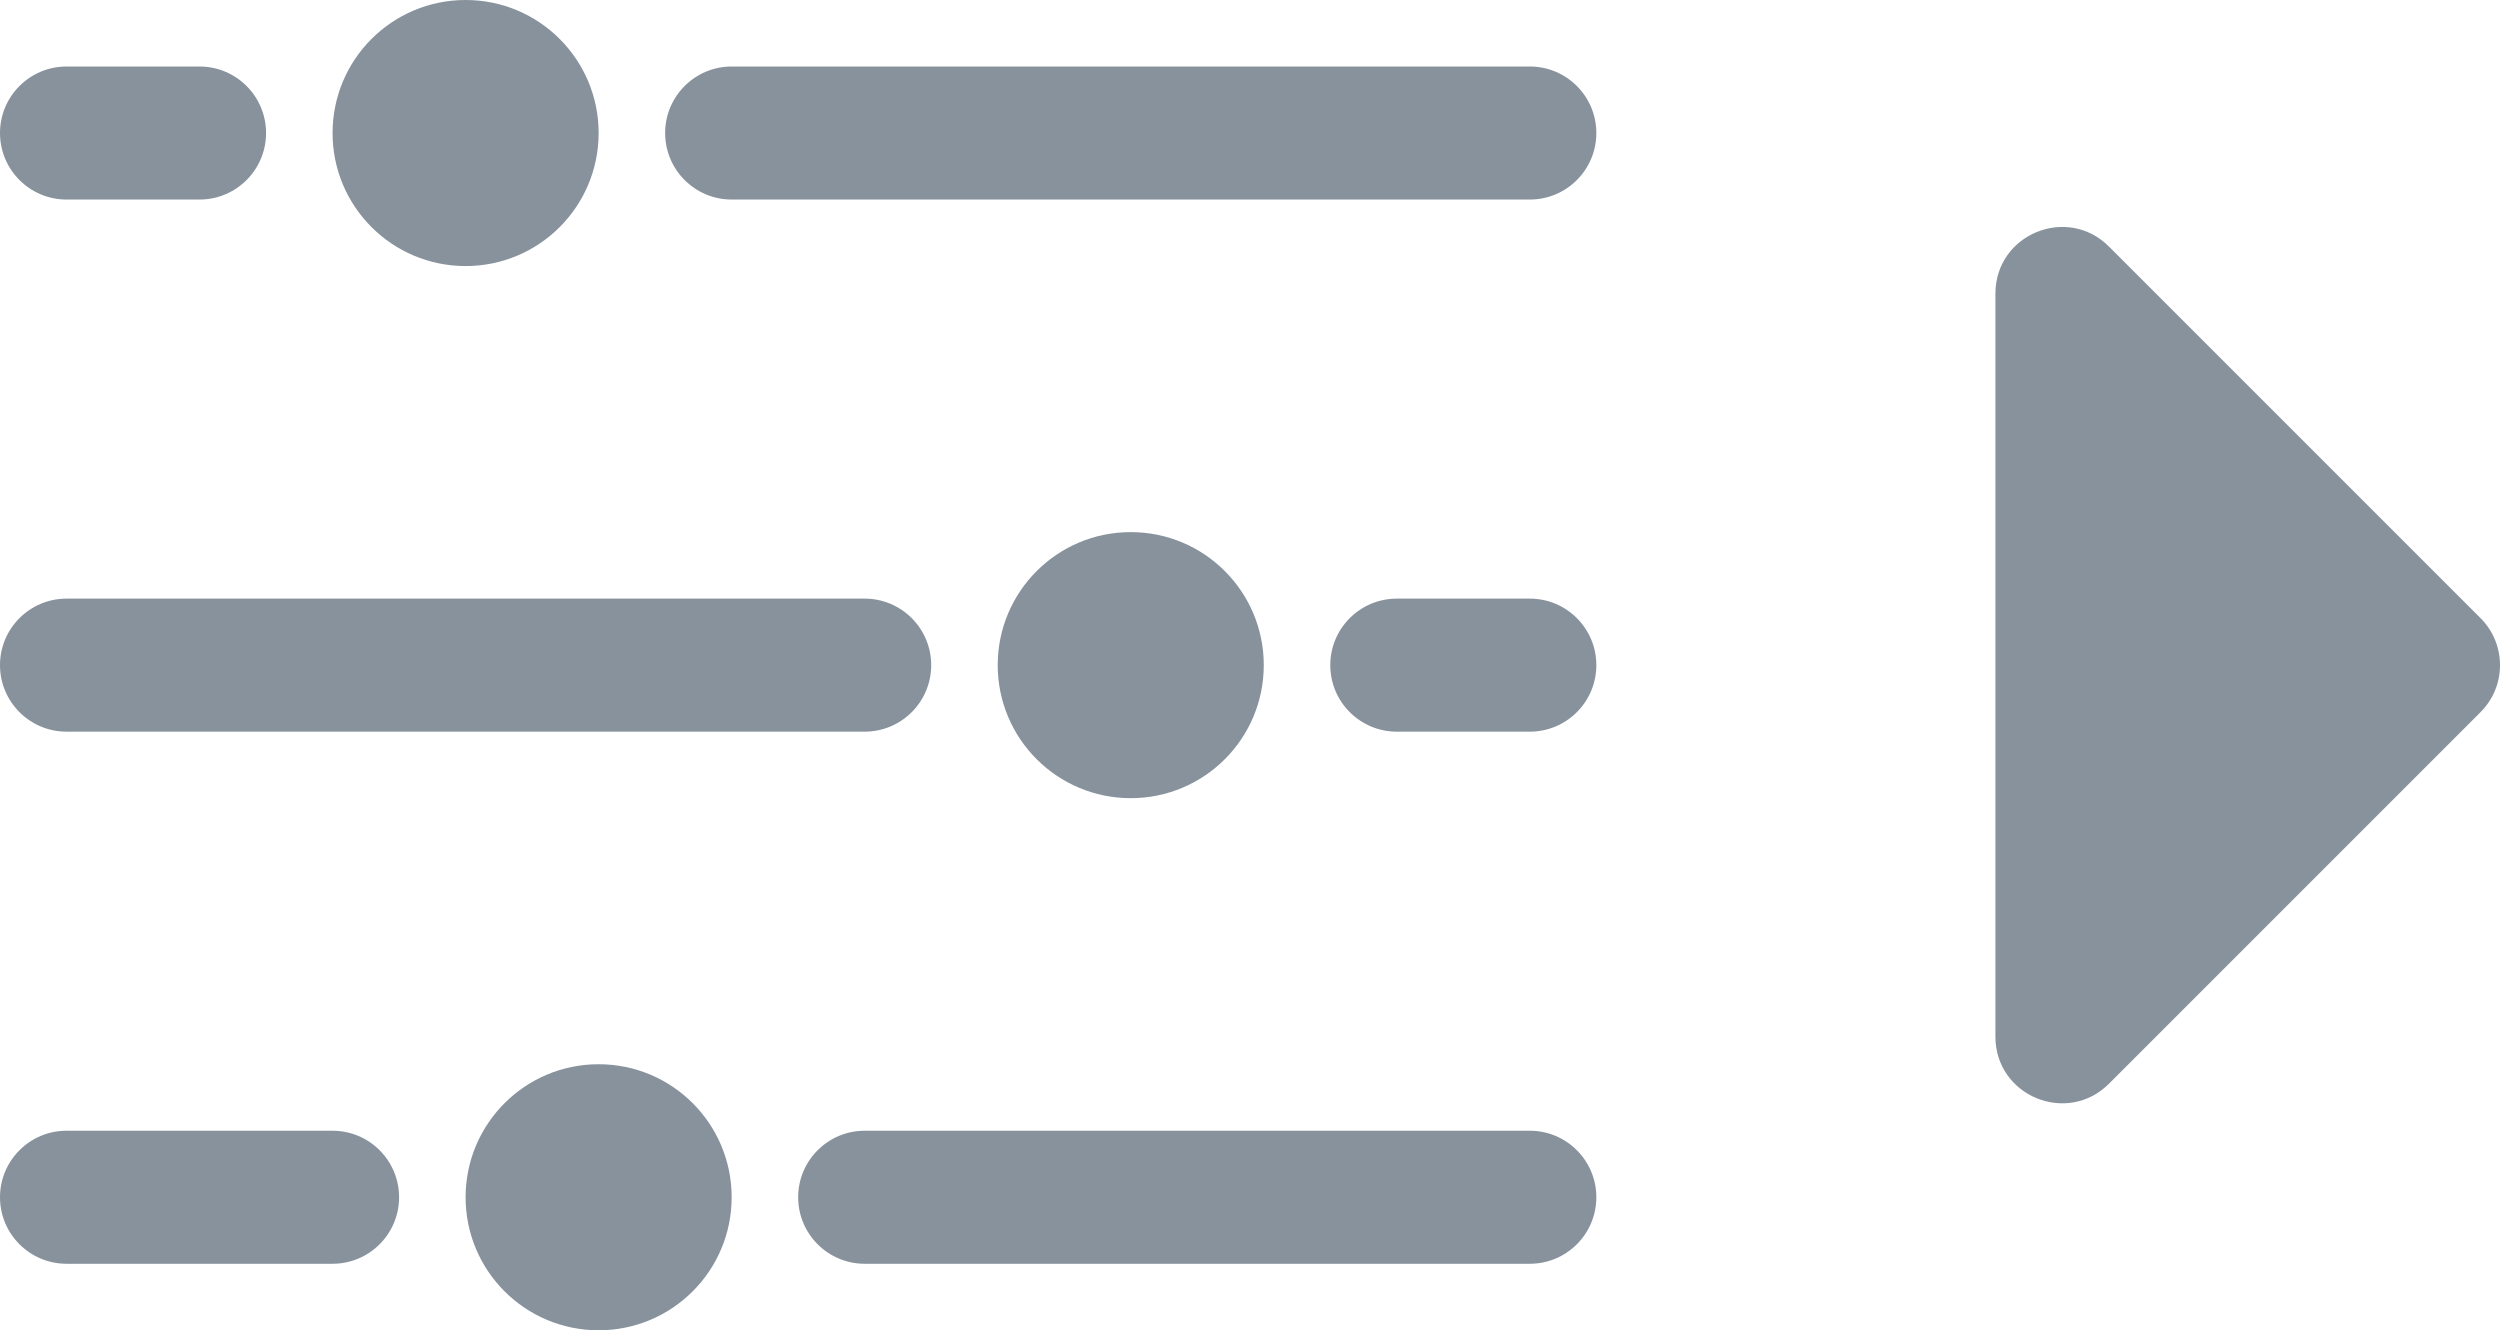
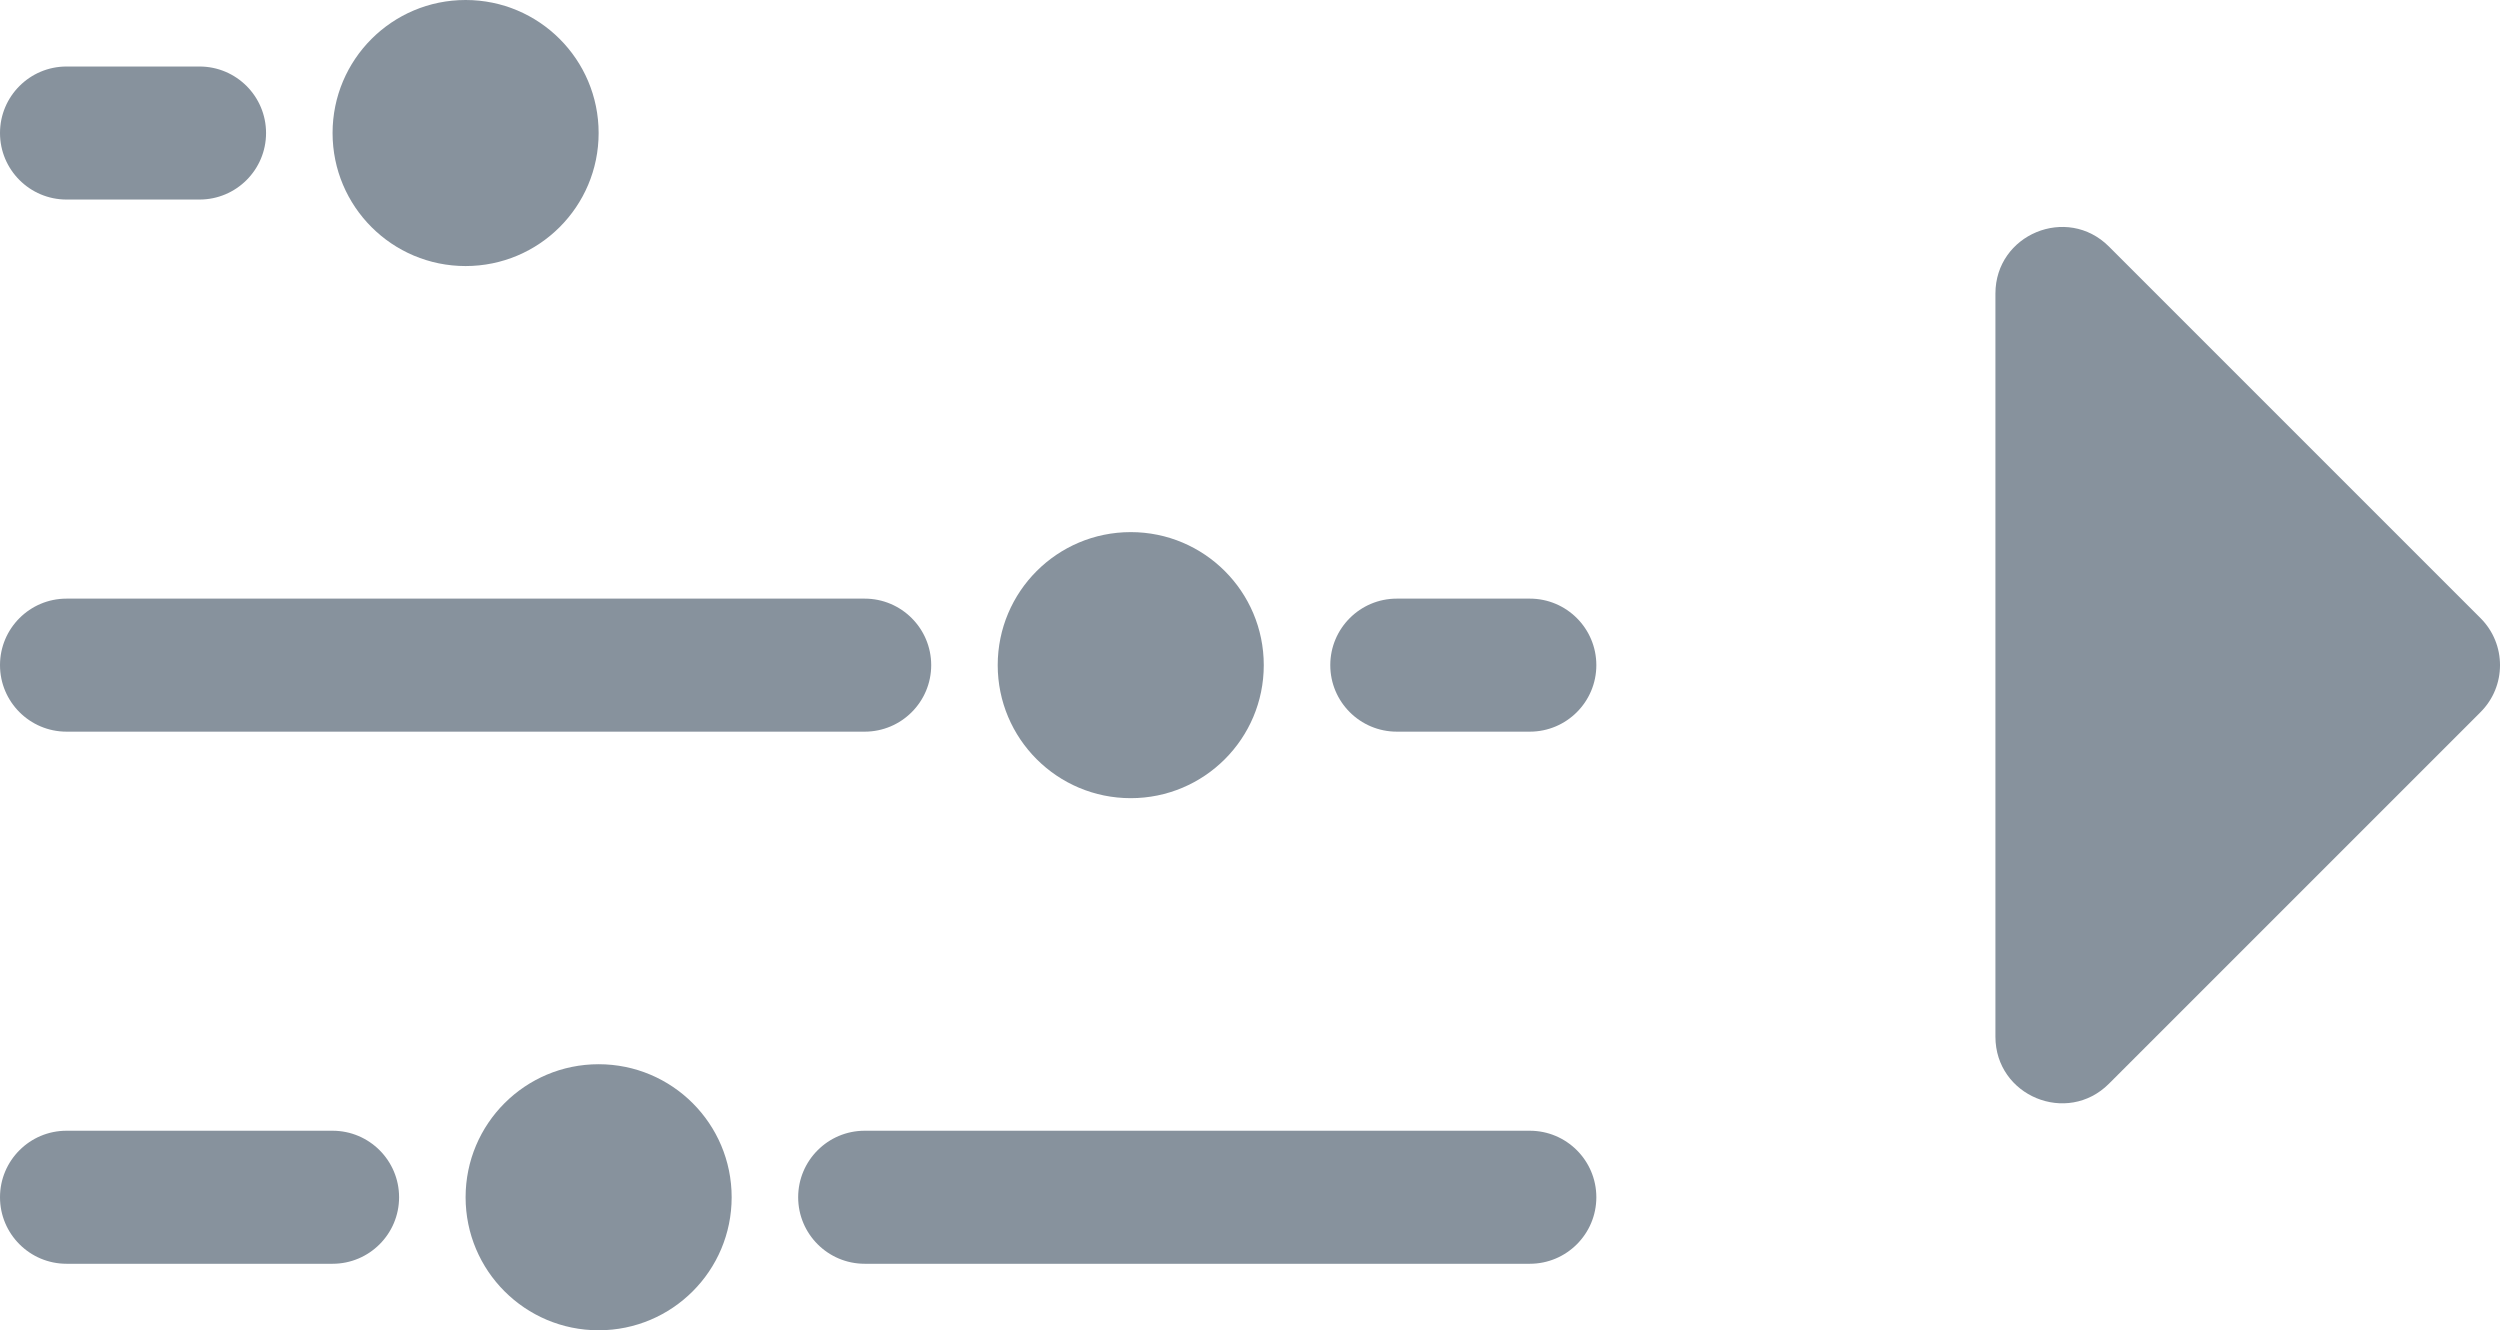
<svg xmlns="http://www.w3.org/2000/svg" xmlns:ns1="http://sodipodi.sourceforge.net/DTD/sodipodi-0.dtd" xmlns:ns2="http://www.inkscape.org/namespaces/inkscape" width="37.586" height="20" viewBox="0 0 37.586 20" version="1.1" id="svg138" ns1:docname="show_filters.svg" style="fill:none" ns2:version="0.92.4 (5da689c313, 2019-01-14)">
  <defs id="defs142" />
  <ns1:namedview pagecolor="#ffffff" bordercolor="#666666" borderopacity="1" objecttolerance="10" gridtolerance="10" guidetolerance="10" ns2:pageopacity="0" ns2:pageshadow="2" ns2:window-width="1850" ns2:window-height="1016" id="namedview140" showgrid="false" fit-margin-top="0" fit-margin-left="0" fit-margin-right="0" fit-margin-bottom="0" ns2:zoom="34.770833" ns2:cx="9.0684161" ns2:cy="10.038983" ns2:window-x="70" ns2:window-y="27" ns2:window-maximized="1" ns2:current-layer="svg138" />
  <path d="m 30,4.414 c 0,-0.891 1.077,-1.337 1.707,-0.707 l 5.586,5.586 c 0.391,0.391 0.391,1.024 0,1.414 l -5.586,5.586 C 31.077,16.923 30,16.477 30,15.586 Z" id="path118" ns2:connector-curvature="0" style="fill:#87929d" />
  <path d="M 0,2 C 0,1.448 0.448,1 1,1 H 3 C 3.552,1 4,1.448 4,2 4,2.552 3.552,3 3,3 H 1 C 0.448,3 0,2.552 0,2 Z" id="path120" ns2:connector-curvature="0" style="fill:#87929d" />
-   <path d="m 10,2 c 0,-0.552 0.448,-1 1,-1 h 12 c 0.552,0 1,0.448 1,1 0,0.552 -0.448,1 -1,1 H 11 C 10.448,3 10,2.552 10,2 Z" id="path122" ns2:connector-curvature="0" style="fill:#87929d" />
  <path d="M 0,10 C 0,9.448 0.448,9 1,9 h 12 c 0.552,0 1,0.448 1,1 0,0.552 -0.448,1 -1,1 H 1 C 0.448,11 0,10.552 0,10 Z" id="path124" ns2:connector-curvature="0" style="fill:#87929d" />
  <path d="m 20,10 c 0,-0.552 0.448,-1 1,-1 h 2 c 0.552,0 1,0.448 1,1 0,0.552 -0.448,1 -1,1 h -2 c -0.552,0 -1,-0.448 -1,-1 z" id="path126" ns2:connector-curvature="0" style="fill:#87929d" />
  <path d="m 0,18 c 0,-0.552 0.448,-1 1,-1 h 4 c 0.552,0 1,0.448 1,1 0,0.552 -0.448,1 -1,1 H 1 C 0.448,19 0,18.552 0,18 Z" id="path128" ns2:connector-curvature="0" style="fill:#87929d" />
  <path d="m 12,18 c 0,-0.552 0.448,-1 1,-1 h 10 c 0.552,0 1,0.448 1,1 0,0.552 -0.448,1 -1,1 H 13 c -0.552,0 -1,-0.448 -1,-1 z" id="path130" ns2:connector-curvature="0" style="fill:#87929d" />
  <path d="M 9,2 C 9,3.105 8.105,4 7,4 5.895,4 5,3.105 5,2 5,0.895 5.895,0 7,0 8.105,0 9,0.895 9,2 Z" id="path132" ns2:connector-curvature="0" style="fill:#87929d" />
  <path d="m 19,10 c 0,1.105 -0.895,2 -2,2 -1.105,0 -2,-0.895 -2,-2 0,-1.105 0.895,-2 2,-2 1.105,0 2,0.895 2,2 z" id="path134" ns2:connector-curvature="0" style="fill:#87929d" />
  <path d="m 11,18 c 0,1.105 -0.895,2 -2,2 -1.105,0 -2,-0.895 -2,-2 0,-1.105 0.895,-2 2,-2 1.105,0 2,0.895 2,2 z" id="path136" ns2:connector-curvature="0" style="fill:#87929d" />
</svg>